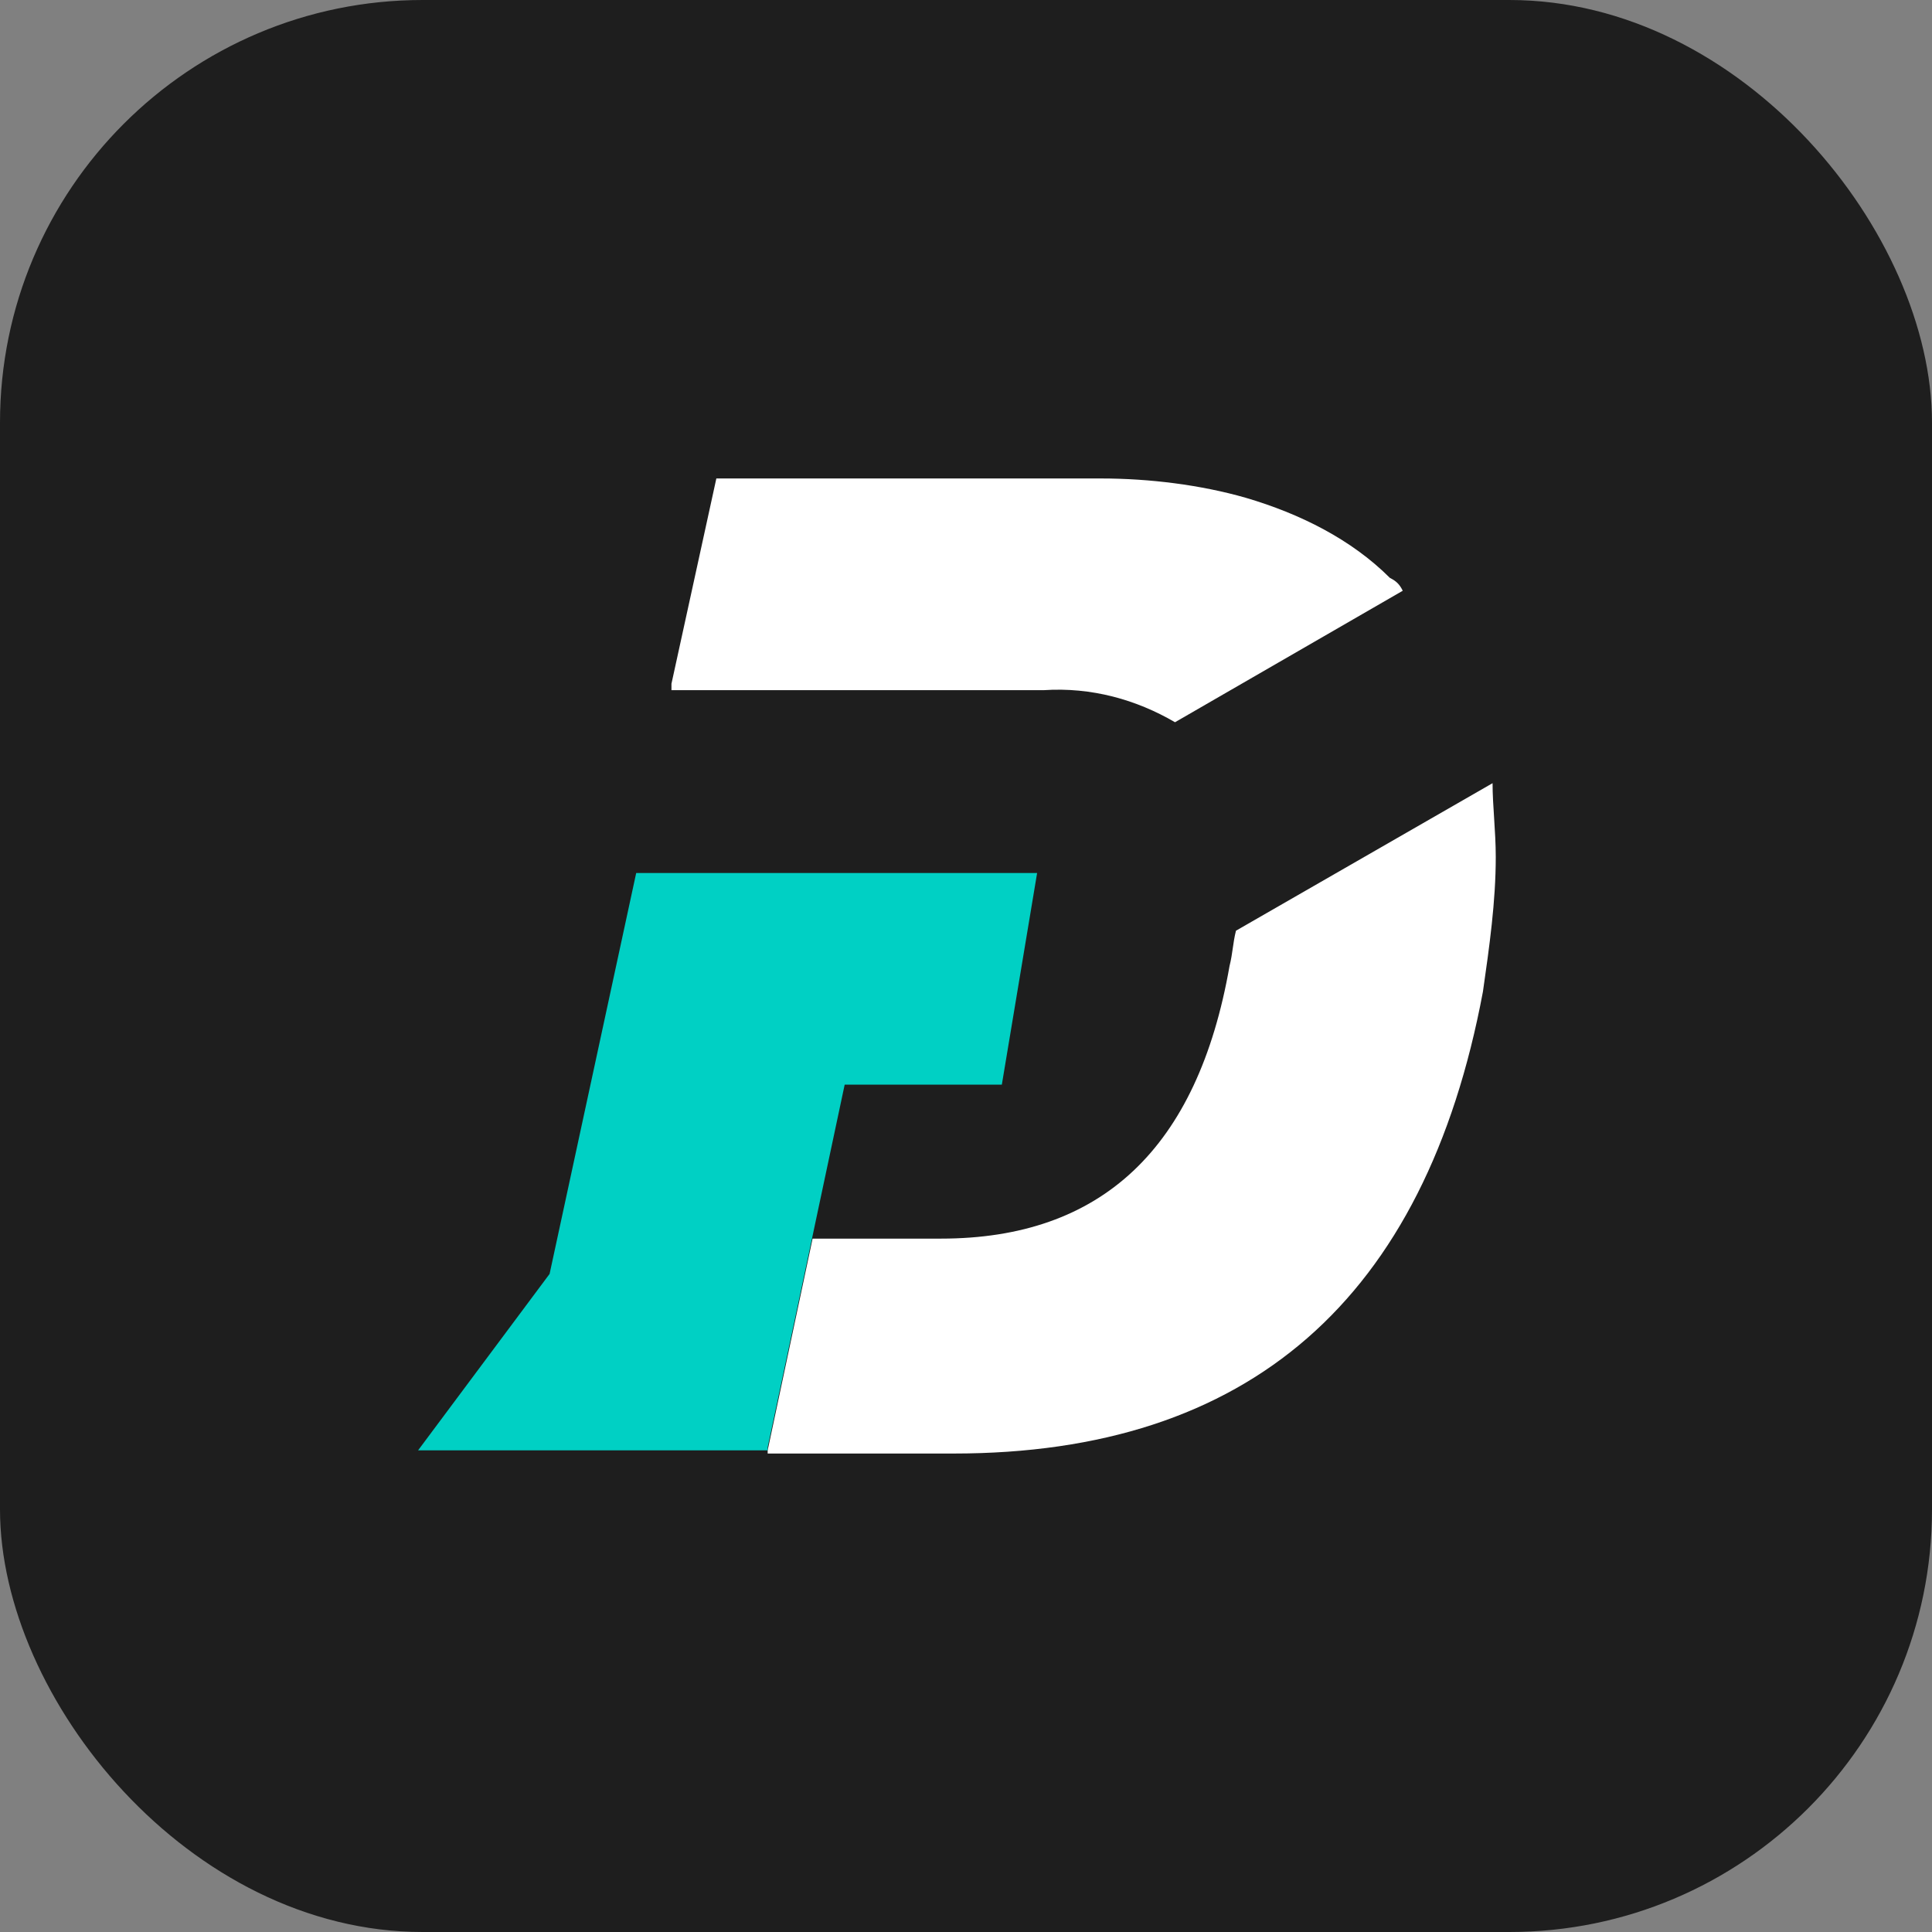
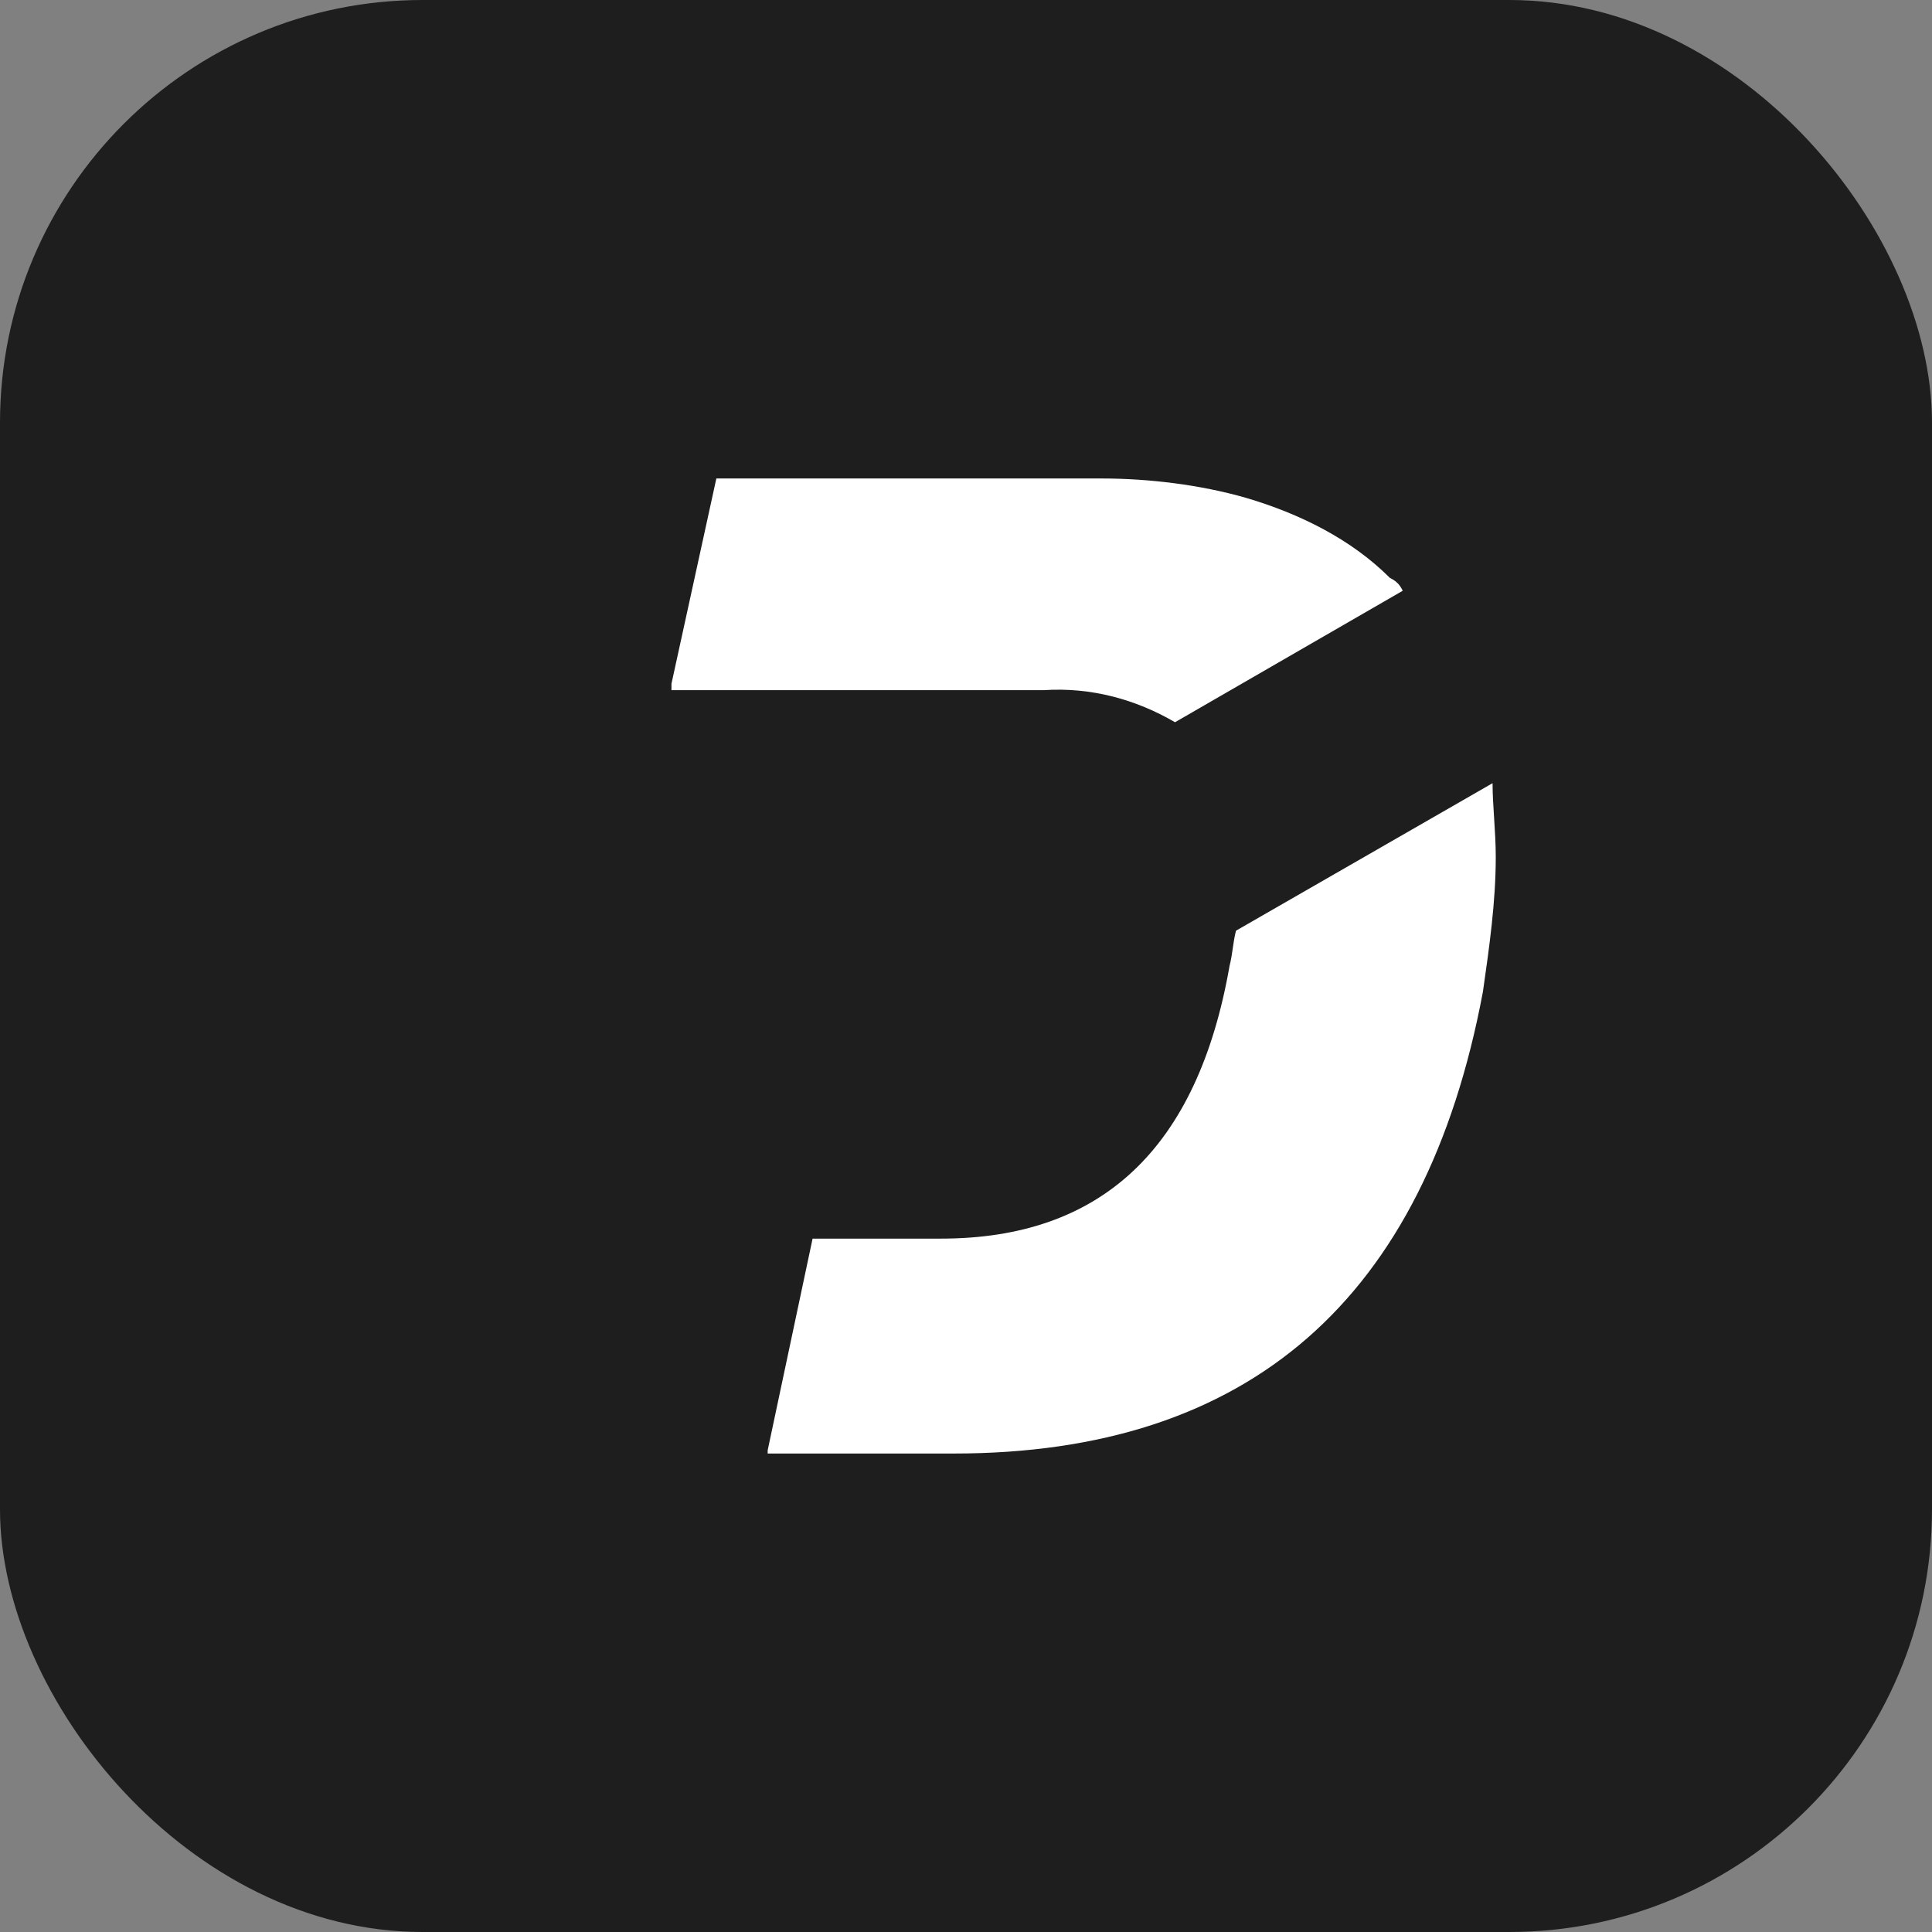
<svg xmlns="http://www.w3.org/2000/svg" width="64" height="64" viewBox="0 0 64 64" fill="none">
  <rect x="0" y="0" width="64" height="64" fill="#808080" stroke="none" />
  <rect width="64" height="64" rx="14" fill="#1E1E1E" />
  <path d="M49.549 28.387C49.549 29.875 49.337 31.363 49.124 32.85C47.212 43.05 41.368 48.15 31.593 48.15H25.43V48.044L26.918 41.031H31.168C36.48 41.031 39.668 38.056 40.73 32C40.837 31.575 40.837 31.256 40.943 30.831L49.443 25.944C49.443 26.688 49.549 27.538 49.549 28.387ZM46.468 19.569L38.924 23.925C37.649 23.181 36.162 22.756 34.568 22.863H22.243V22.65L23.73 15.85H36.48C38.074 15.85 39.774 16.062 41.262 16.488C43.068 17.019 44.768 17.869 46.043 19.144C46.255 19.25 46.362 19.356 46.468 19.569Z" fill="white" />
-   <path d="M34.356 28.919L33.187 35.931H27.981L25.431 47.938V48.044H13.85L18.206 42.2L21.075 28.919H34.356Z" fill="#00D0C4" />
</svg>